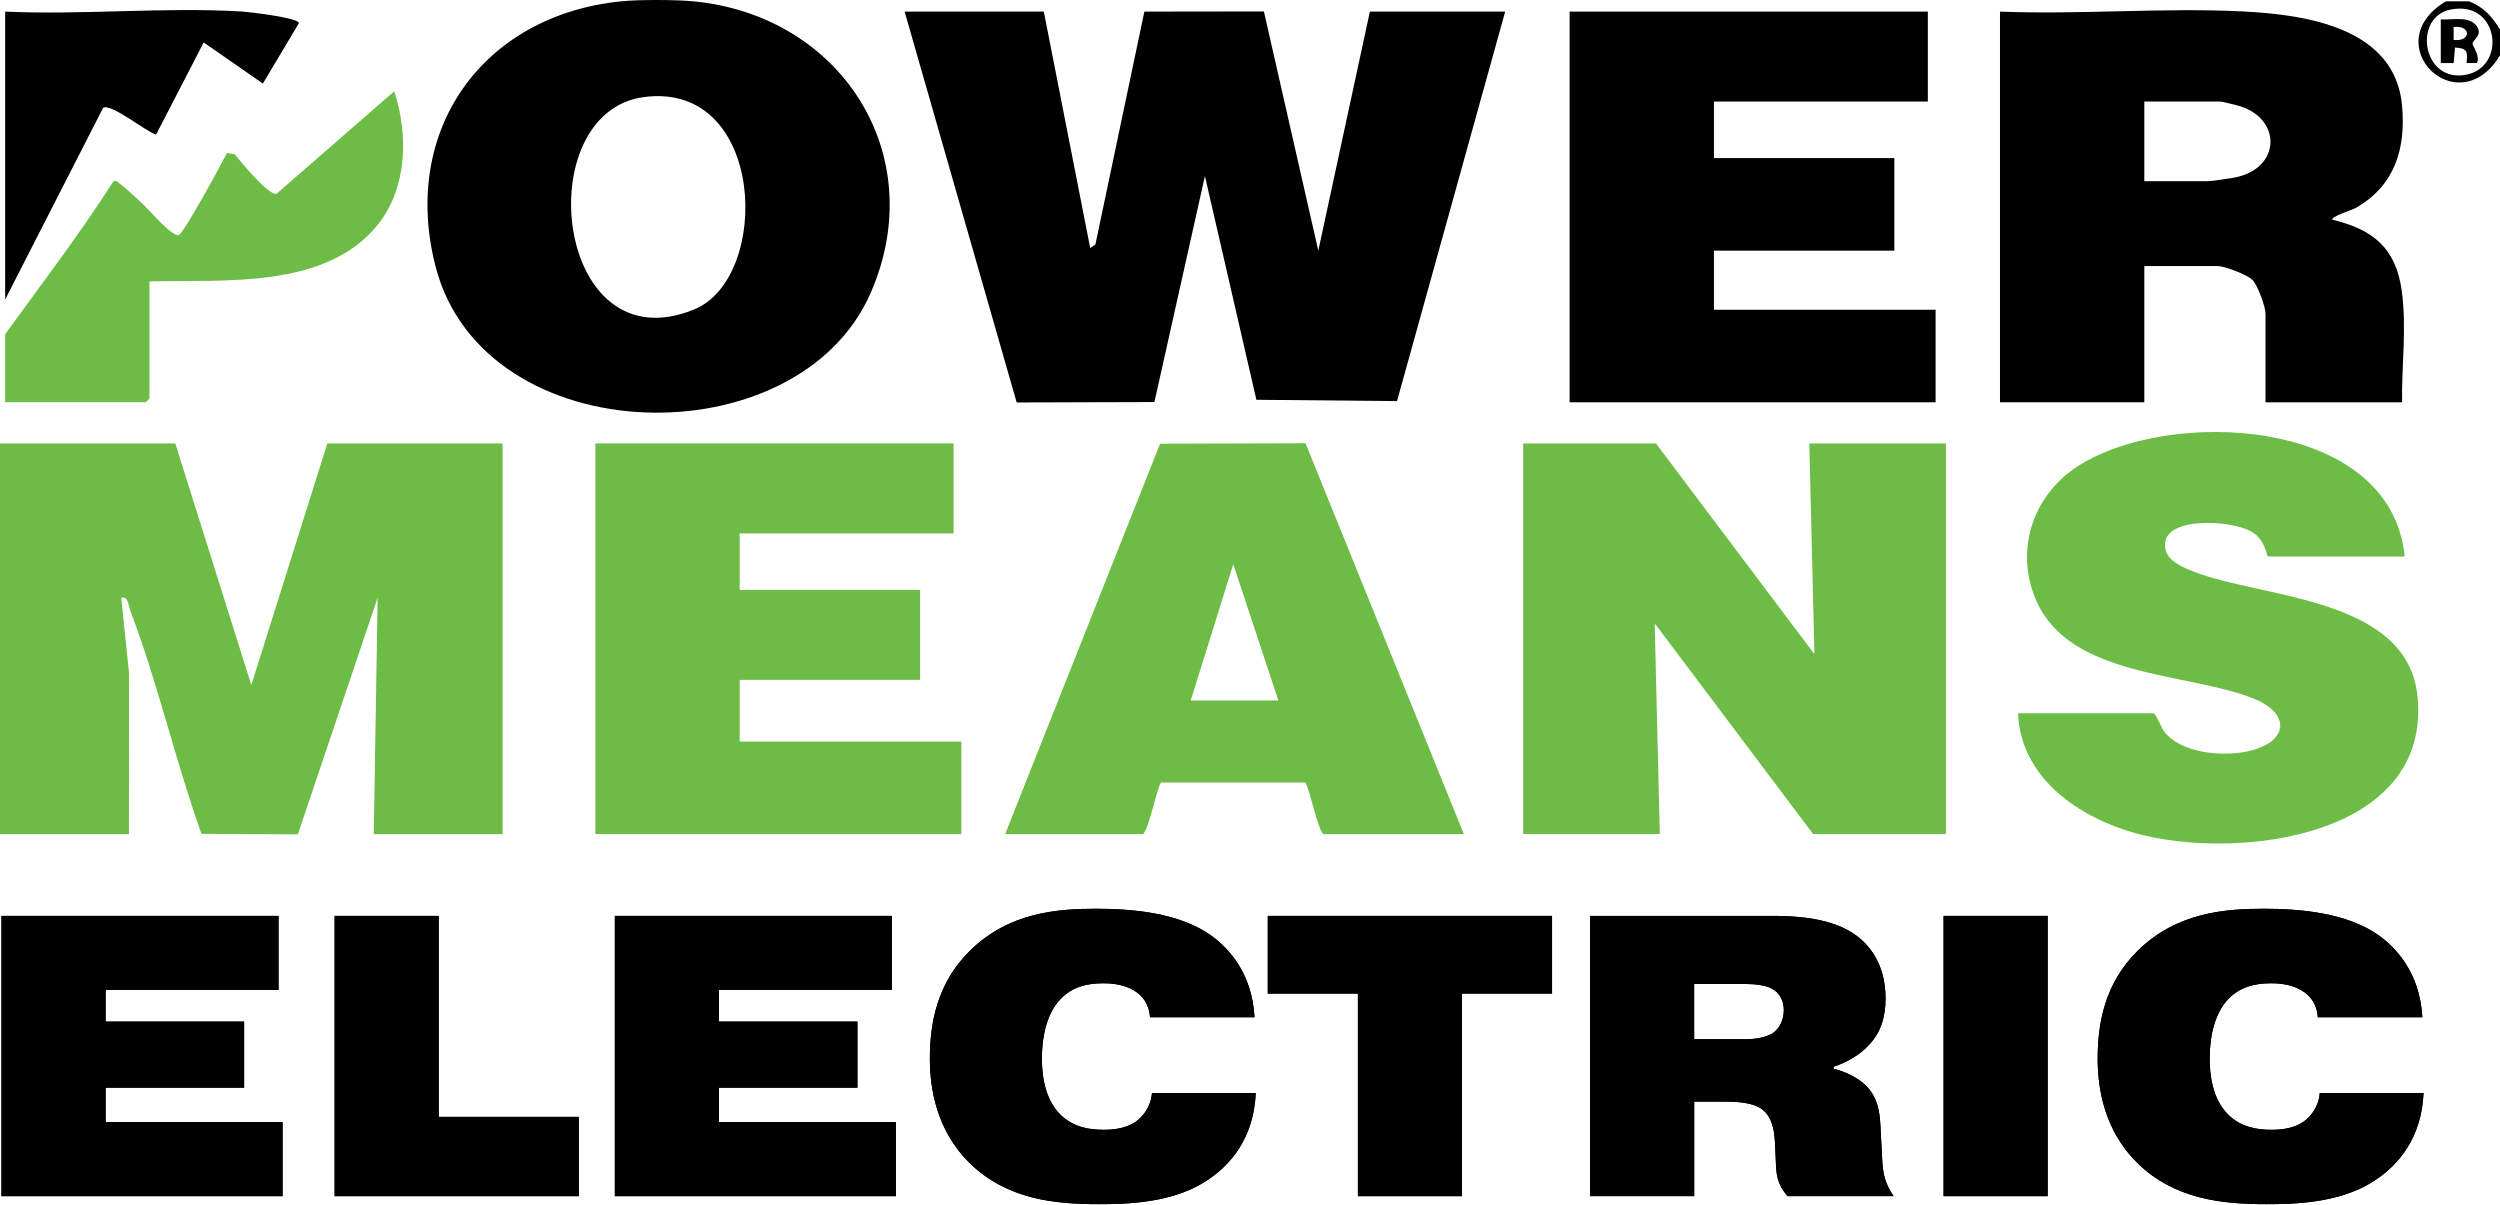
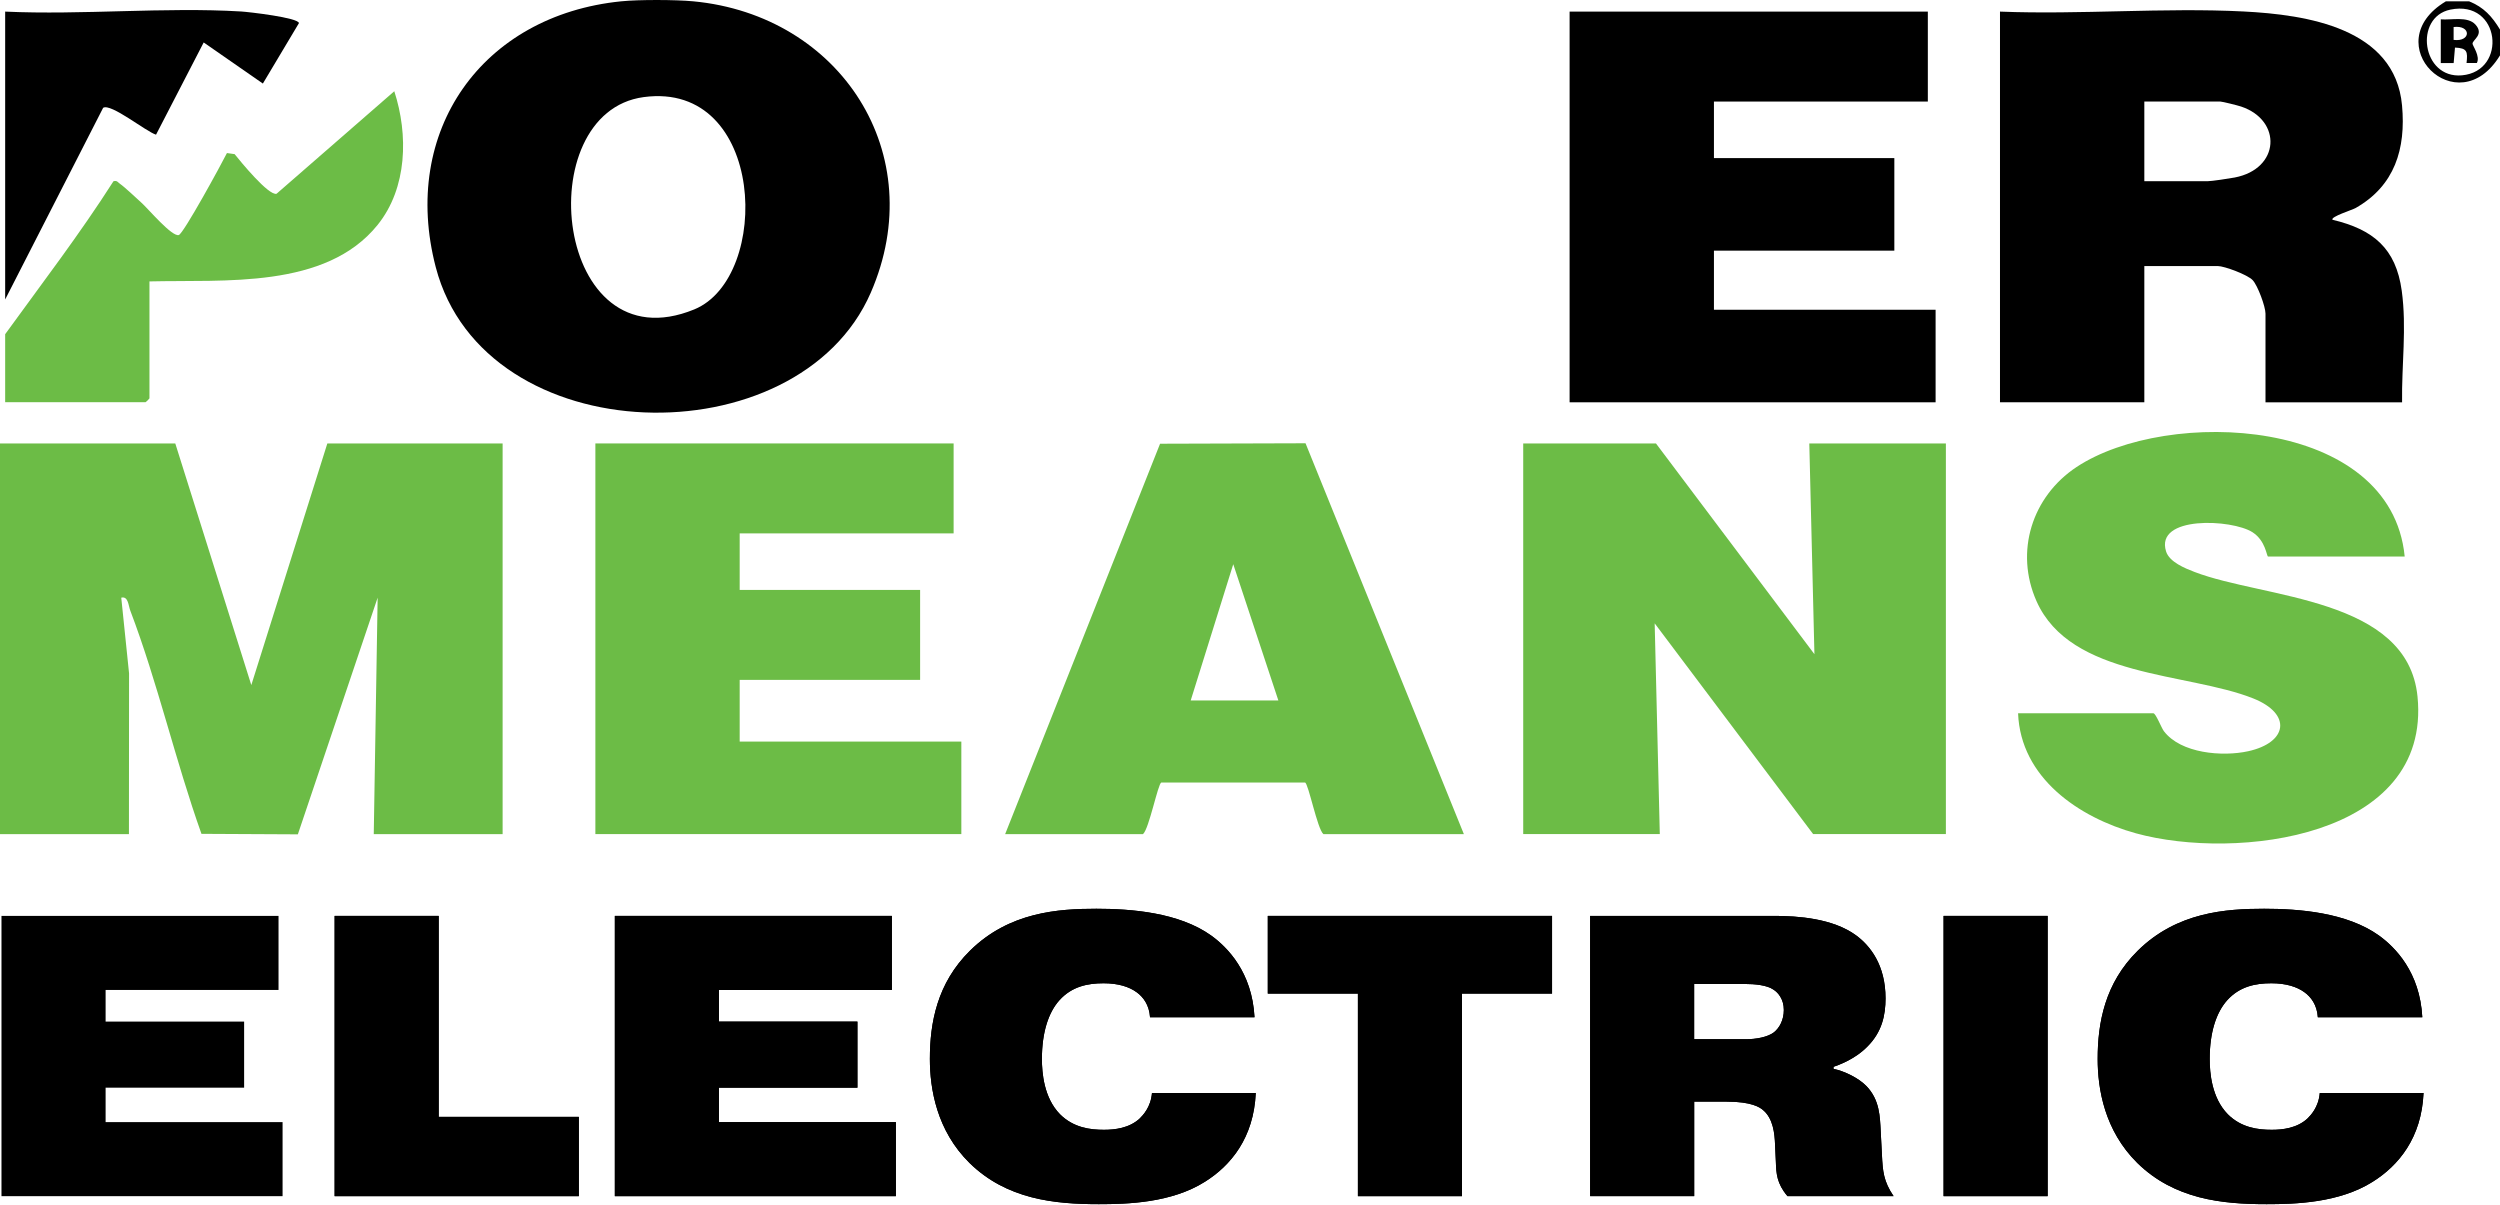
<svg xmlns="http://www.w3.org/2000/svg" width="2199" height="1060" viewBox="0 0 2199 1060" fill="none">
  <g clip-path="url(#clip0_126_268)">
    <path d="M609.827 1.162C739.37 13.405 818.963 135.573 765.925 257.451C701.953 404.432 426.047 398.765 383.29 235.001C352.085 115.375 423.867 13.514 546.363 1.162C562.165 -0.436 593.952 -0.327 609.827 1.162ZM566.198 85.405C464.554 99.101 487.731 322.514 610.662 272.164C678.921 244.192 673.654 70.947 566.198 85.405Z" fill="black" />
    <path d="M2171.83 1.163C2184.72 6.357 2191.95 14.386 2199.04 26.047V48.642C2161.69 110.108 2089.62 38.144 2151.41 1.163H2171.83ZM2155.33 8.464C2123.11 15.112 2130.12 69.422 2165.51 66.261C2205.83 62.665 2199.47 -0.617 2155.33 8.464Z" fill="black" />
    <path d="M154.173 390.046L221.052 602.597L287.93 390.046H442.103V733.703H328.762L332.177 525.693L261.992 733.884L177.205 733.448C154.391 669.512 138.625 600.236 114.576 537.027C112.978 532.849 112.833 524.094 106.657 525.729L113.523 592.317L113.414 733.703H0V390.046H154.173Z" fill="#6CBC46" />
-     <path d="M918.136 10.208L958.968 218.218L963.545 214.912L1006.59 10.208L1111.72 10.063L1159.57 220.47L1204.94 10.208H1323.95L1228.81 352.811L1105.11 351.648L1059.85 154.863L1015.42 353.646L894.269 354.01L795.713 10.208H918.136Z" fill="black" />
    <path d="M1456.58 390.046L1595.97 575.425L1591.46 390.046H1711.6V733.666H1594.84L1455.45 548.288L1459.96 733.666H1339.82V390.046H1456.58Z" fill="#6CBC46" />
    <path d="M1759.22 10.208C1829.84 13.005 1903.26 6.503 1973.55 10.099C2028.92 12.933 2106.66 24.557 2112.83 92.744C2116.32 130.924 2106.44 163.437 2071.93 183.017C2069.13 184.615 2049.66 190.718 2051.66 193.298C2087.44 201.834 2107.46 218.327 2112.58 255.781C2117.05 288.511 2112.4 321.024 2112.87 353.864H1992.73V275.87C1992.73 269.767 1985.94 251.203 1981.44 246.408C1976.93 241.613 1956.52 234.02 1950.78 234.02H1886.15V353.828H1759.19V10.208H1759.22ZM1886.15 159.404H1941.69C1945.36 159.404 1960.98 157.007 1965.63 156.135C2005.63 148.47 2007.48 105.858 1971.3 93.725C1968.54 92.78 1954.74 89.329 1953.03 89.329H1886.15V159.404Z" fill="black" />
    <path d="M1695.72 10.208V89.329H1507.58V139.061H1666.26V220.47H1507.58V272.455H1702.55V353.864H1380.62V10.208H1695.72Z" fill="black" />
    <path d="M838.797 390.046V469.167H650.621V518.899H809.335V598.02H650.621V652.293H845.59V733.666H523.694V390.046H838.797Z" fill="#6CBC46" />
    <path d="M2115.12 489.51H1994.99C1993.68 489.51 1993.02 475.669 1981.29 468.15C1963.27 456.597 1895.27 453.292 1905.29 485.078C1908.2 494.342 1921.93 499.9 1930.32 503.096C1991.17 526.527 2117.81 525.183 2126.45 612.732C2138.77 737.262 1966.54 757.169 1878.88 733.012C1828.46 719.135 1777.31 684.152 1775.1 627.408H1894.11C1896.25 627.408 1901.15 640.196 1903.33 643.102C1918.26 662.827 1954.95 665.734 1977.44 660.793C2012.13 653.201 2016.27 628.062 1982.02 614.367C1924.33 591.335 1821.31 596.421 1791.3 528.743C1772.01 485.296 1787.27 436.799 1826.54 410.789C1906.38 357.969 2103.13 366.252 2115.16 489.474L2115.12 489.51Z" fill="#6CBC46" />
    <path d="M884.134 733.666L1020.4 390.3L1148.34 389.901L1287.62 733.702H1164.07C1158.73 729.27 1150.89 689.129 1147.94 688.33H1021.49C1018.55 689.129 1010.7 729.27 1005.36 733.702H884.062L884.134 733.666ZM1124.44 616.111L1084.77 496.267L1047.35 616.111H1124.44Z" fill="#6CBC46" />
    <path d="M4.541 293.961C36.727 249.532 70.402 205.54 99.791 159.441C103.097 158.532 103.569 160.349 105.458 161.62C109.636 164.49 120.098 174.407 124.712 178.585C130.56 183.889 151.303 208.519 157.261 206.739C161.511 205.467 195.041 143.784 199.619 134.629L206.375 135.574C211.679 142.221 236.273 172.264 243.248 170.448L346.817 80.247C359.241 118.427 358.333 165.326 332.141 197.839C286.404 254.545 196.894 245.863 131.469 247.534V350.413C131.469 350.667 128.308 353.792 128.054 353.792H4.541V293.888V293.961Z" fill="#6CBC46" />
    <path d="M4.541 10.208C72.655 13.332 144.365 6.067 212.079 10.099C218.727 10.499 262.646 15.548 262.937 20.343L231.223 73.49L179.166 37.344L137.245 118.463C128.272 115.666 97.466 90.528 90.709 94.85L4.541 263.409V10.208Z" fill="black" />
    <path d="M214.733 898.591V956.715H92.891V987.012H248.554V1052.15H1.31V805.629H244.994V870.764H92.891V898.591H214.733Z" fill="black" />
    <path d="M509.129 1052.15H294.326V805.629H385.87V982.398H509.129V1052.11V1052.15Z" fill="black" />
    <path d="M754.193 898.591V956.715H632.351V987.012H788.014V1052.15H540.807V805.629H784.49V870.764H632.351V898.591H754.193Z" fill="black" />
    <path d="M1104.57 961.292C1102.83 1001.07 1082.37 1025.37 1059.85 1039.47C1030.28 1058.14 991.519 1059.19 966.526 1059.19C927.438 1059.19 885.516 1054.98 852.785 1022.94C823.905 994.423 817.911 957.805 817.911 931.395C817.911 899.717 824.232 864.843 853.112 836.326C887.623 802.179 930.925 799.345 964.383 799.345C994.68 799.345 1036.93 802.505 1065.45 822.958C1079.54 833.166 1101.37 854.998 1103.48 894.813H1011.57C1010.88 883.915 1005.58 876.867 999.584 872.617C993.227 868.04 983.745 864.879 970.704 864.879C956.609 864.879 942.877 867.713 931.979 879.665C922.134 890.563 916.467 908.182 916.467 931.431C916.467 943.746 918.211 965.579 932.306 980.037C944.294 992.025 959.079 993.769 971.031 993.769C980.548 993.769 993.227 992.352 1002.38 983.924C1005.21 981.09 1012.23 974.079 1013.28 961.401H1104.5L1104.57 961.292Z" fill="black" />
    <path d="M1115.14 873.961V805.629H1365.18V873.961H1285.95V1052.15H1194.41V873.961H1115.18H1115.14Z" fill="black" />
    <path d="M1398.6 805.629H1560.95C1581.04 805.629 1612.35 807.736 1632.8 822.885C1645.12 832.039 1658.52 848.932 1658.52 878.175C1658.52 892.96 1655.36 907.745 1642.69 920.424C1631.06 932.412 1615.59 937.316 1612.75 938.369V940.149C1622.6 942.256 1634.95 948.25 1642 955.625C1653.26 967.613 1653.62 981.671 1654.31 995.766L1655.36 1015.86C1656.05 1030.28 1656.78 1039.1 1665.57 1052.11H1572.25C1562.73 1040.85 1562.4 1032.02 1562.04 1021.81L1561.35 1007.03C1560.99 996.82 1559.61 983.778 1550.78 976.404C1547.94 973.934 1540.57 968.993 1518.74 968.993H1490.22V1052.11H1398.68V805.593L1398.6 805.629ZM1490.18 914.103H1535.59C1544.38 914.103 1554.59 912.359 1560.26 908.109C1565.2 904.222 1569.05 897.21 1569.05 888.383C1569.05 878.538 1563.78 872.908 1559.9 870.437C1554.26 866.55 1543.69 865.497 1534.9 865.497H1490.18V914.103Z" fill="black" />
    <path d="M1801.11 805.629V1052.15H1709.56V805.629H1801.11Z" fill="black" />
    <path d="M2131.76 961.292C2130.02 1001.07 2109.56 1025.37 2087.04 1039.47C2057.47 1058.14 2018.71 1059.19 1993.72 1059.19C1954.63 1059.19 1912.71 1054.98 1879.98 1022.94C1851.1 994.423 1845.1 957.805 1845.1 931.395C1845.1 899.717 1851.42 864.843 1880.3 836.326C1914.81 802.179 1958.12 799.345 1991.57 799.345C2021.87 799.345 2064.12 802.505 2092.64 822.958C2106.73 833.166 2128.56 854.998 2130.67 894.813H2038.76C2038.07 883.915 2032.77 876.867 2026.77 872.617C2020.42 868.04 2010.94 864.879 1997.89 864.879C1983.8 864.879 1970.07 867.713 1959.17 879.665C1949.32 890.563 1943.66 908.182 1943.66 931.431C1943.66 943.746 1945.4 965.579 1959.5 980.037C1971.48 992.025 1986.27 993.769 1998.22 993.769C2007.74 993.769 2020.42 992.352 2029.57 983.924C2032.41 981.09 2039.42 974.079 2040.47 961.401H2131.69L2131.76 961.292Z" fill="black" />
-     <path d="M214.733 898.591V956.715H92.891V987.012H248.554V1052.15H1.31V805.629H244.994V870.764H92.891V898.591H214.733Z" fill="black" />
    <path d="M509.129 1052.15H294.326V805.629H385.87V982.398H509.129V1052.11V1052.15Z" fill="black" />
    <path d="M754.193 898.591V956.715H632.351V987.012H788.014V1052.15H540.807V805.629H784.49V870.764H632.351V898.591H754.193Z" fill="black" />
    <path d="M1104.57 961.292C1102.83 1001.07 1082.37 1025.37 1059.85 1039.47C1030.28 1058.14 991.519 1059.19 966.526 1059.19C927.438 1059.19 885.516 1054.98 852.785 1022.94C823.905 994.423 817.911 957.805 817.911 931.395C817.911 899.717 824.232 864.843 853.112 836.326C887.623 802.179 930.925 799.345 964.383 799.345C994.68 799.345 1036.93 802.505 1065.45 822.958C1079.54 833.166 1101.37 854.998 1103.48 894.813H1011.57C1010.88 883.915 1005.58 876.867 999.584 872.617C993.227 868.04 983.745 864.879 970.704 864.879C956.609 864.879 942.877 867.713 931.979 879.665C922.134 890.563 916.467 908.182 916.467 931.431C916.467 943.746 918.211 965.579 932.306 980.037C944.294 992.025 959.079 993.769 971.031 993.769C980.548 993.769 993.227 992.352 1002.38 983.924C1005.21 981.09 1012.23 974.079 1013.28 961.401H1104.5L1104.57 961.292Z" fill="black" />
    <path d="M1115.14 873.961V805.629H1365.18V873.961H1285.95V1052.15H1194.41V873.961H1115.18H1115.14Z" fill="black" />
    <path d="M1398.6 805.629H1560.95C1581.04 805.629 1612.35 807.736 1632.8 822.885C1645.12 832.039 1658.52 848.932 1658.52 878.175C1658.52 892.96 1655.36 907.745 1642.69 920.424C1631.06 932.412 1615.59 937.316 1612.75 938.369V940.149C1622.6 942.256 1634.95 948.25 1642 955.625C1653.26 967.613 1653.62 981.671 1654.31 995.766L1655.36 1015.86C1656.05 1030.28 1656.78 1039.1 1665.57 1052.11H1572.25C1562.73 1040.85 1562.4 1032.02 1562.04 1021.81L1561.35 1007.03C1560.99 996.82 1559.61 983.778 1550.78 976.404C1547.94 973.934 1540.57 968.993 1518.74 968.993H1490.22V1052.11H1398.68V805.593L1398.6 805.629ZM1490.18 914.103H1535.59C1544.38 914.103 1554.59 912.359 1560.26 908.109C1565.2 904.222 1569.05 897.21 1569.05 888.383C1569.05 878.538 1563.78 872.908 1559.9 870.437C1554.26 866.55 1543.69 865.497 1534.9 865.497H1490.18V914.103Z" fill="black" />
    <path d="M1801.11 805.629V1052.15H1709.56V805.629H1801.11Z" fill="black" />
    <path d="M2131.76 961.292C2130.02 1001.07 2109.56 1025.37 2087.04 1039.47C2057.47 1058.14 2018.71 1059.19 1993.72 1059.19C1954.63 1059.19 1912.71 1054.98 1879.98 1022.94C1851.1 994.423 1845.1 957.805 1845.1 931.395C1845.1 899.717 1851.42 864.843 1880.3 836.326C1914.81 802.179 1958.12 799.345 1991.57 799.345C2021.87 799.345 2064.12 802.505 2092.64 822.958C2106.73 833.166 2128.56 854.998 2130.67 894.813H2038.76C2038.07 883.915 2032.77 876.867 2026.77 872.617C2020.42 868.04 2010.94 864.879 1997.89 864.879C1983.8 864.879 1970.07 867.713 1959.17 879.665C1949.32 890.563 1943.66 908.182 1943.66 931.431C1943.66 943.746 1945.4 965.579 1959.5 980.037C1971.48 992.025 1986.27 993.769 1998.22 993.769C2007.74 993.769 2020.42 992.352 2029.57 983.924C2032.41 981.09 2039.42 974.079 2040.47 961.401H2131.69L2131.76 961.292Z" fill="black" />
    <path d="M2146.87 17.001C2156.28 17.837 2170.48 14.022 2177.39 21.615C2185.38 30.442 2174.81 34.947 2174.84 38.434C2174.84 40.251 2181.85 49.478 2178.62 55.435H2169.57C2170.7 45.3 2170.19 42.321 2159.4 41.849L2158.24 55.472H2146.91V17.001H2146.87ZM2158.2 35.092C2173.64 37.09 2173.93 21.869 2158.2 23.758V35.092Z" fill="black" />
  </g>
  <defs>
    <clipPath id="clip0_126_268">
      <rect width="2199" height="1059.19" fill="white" />
    </clipPath>
  </defs>
</svg>